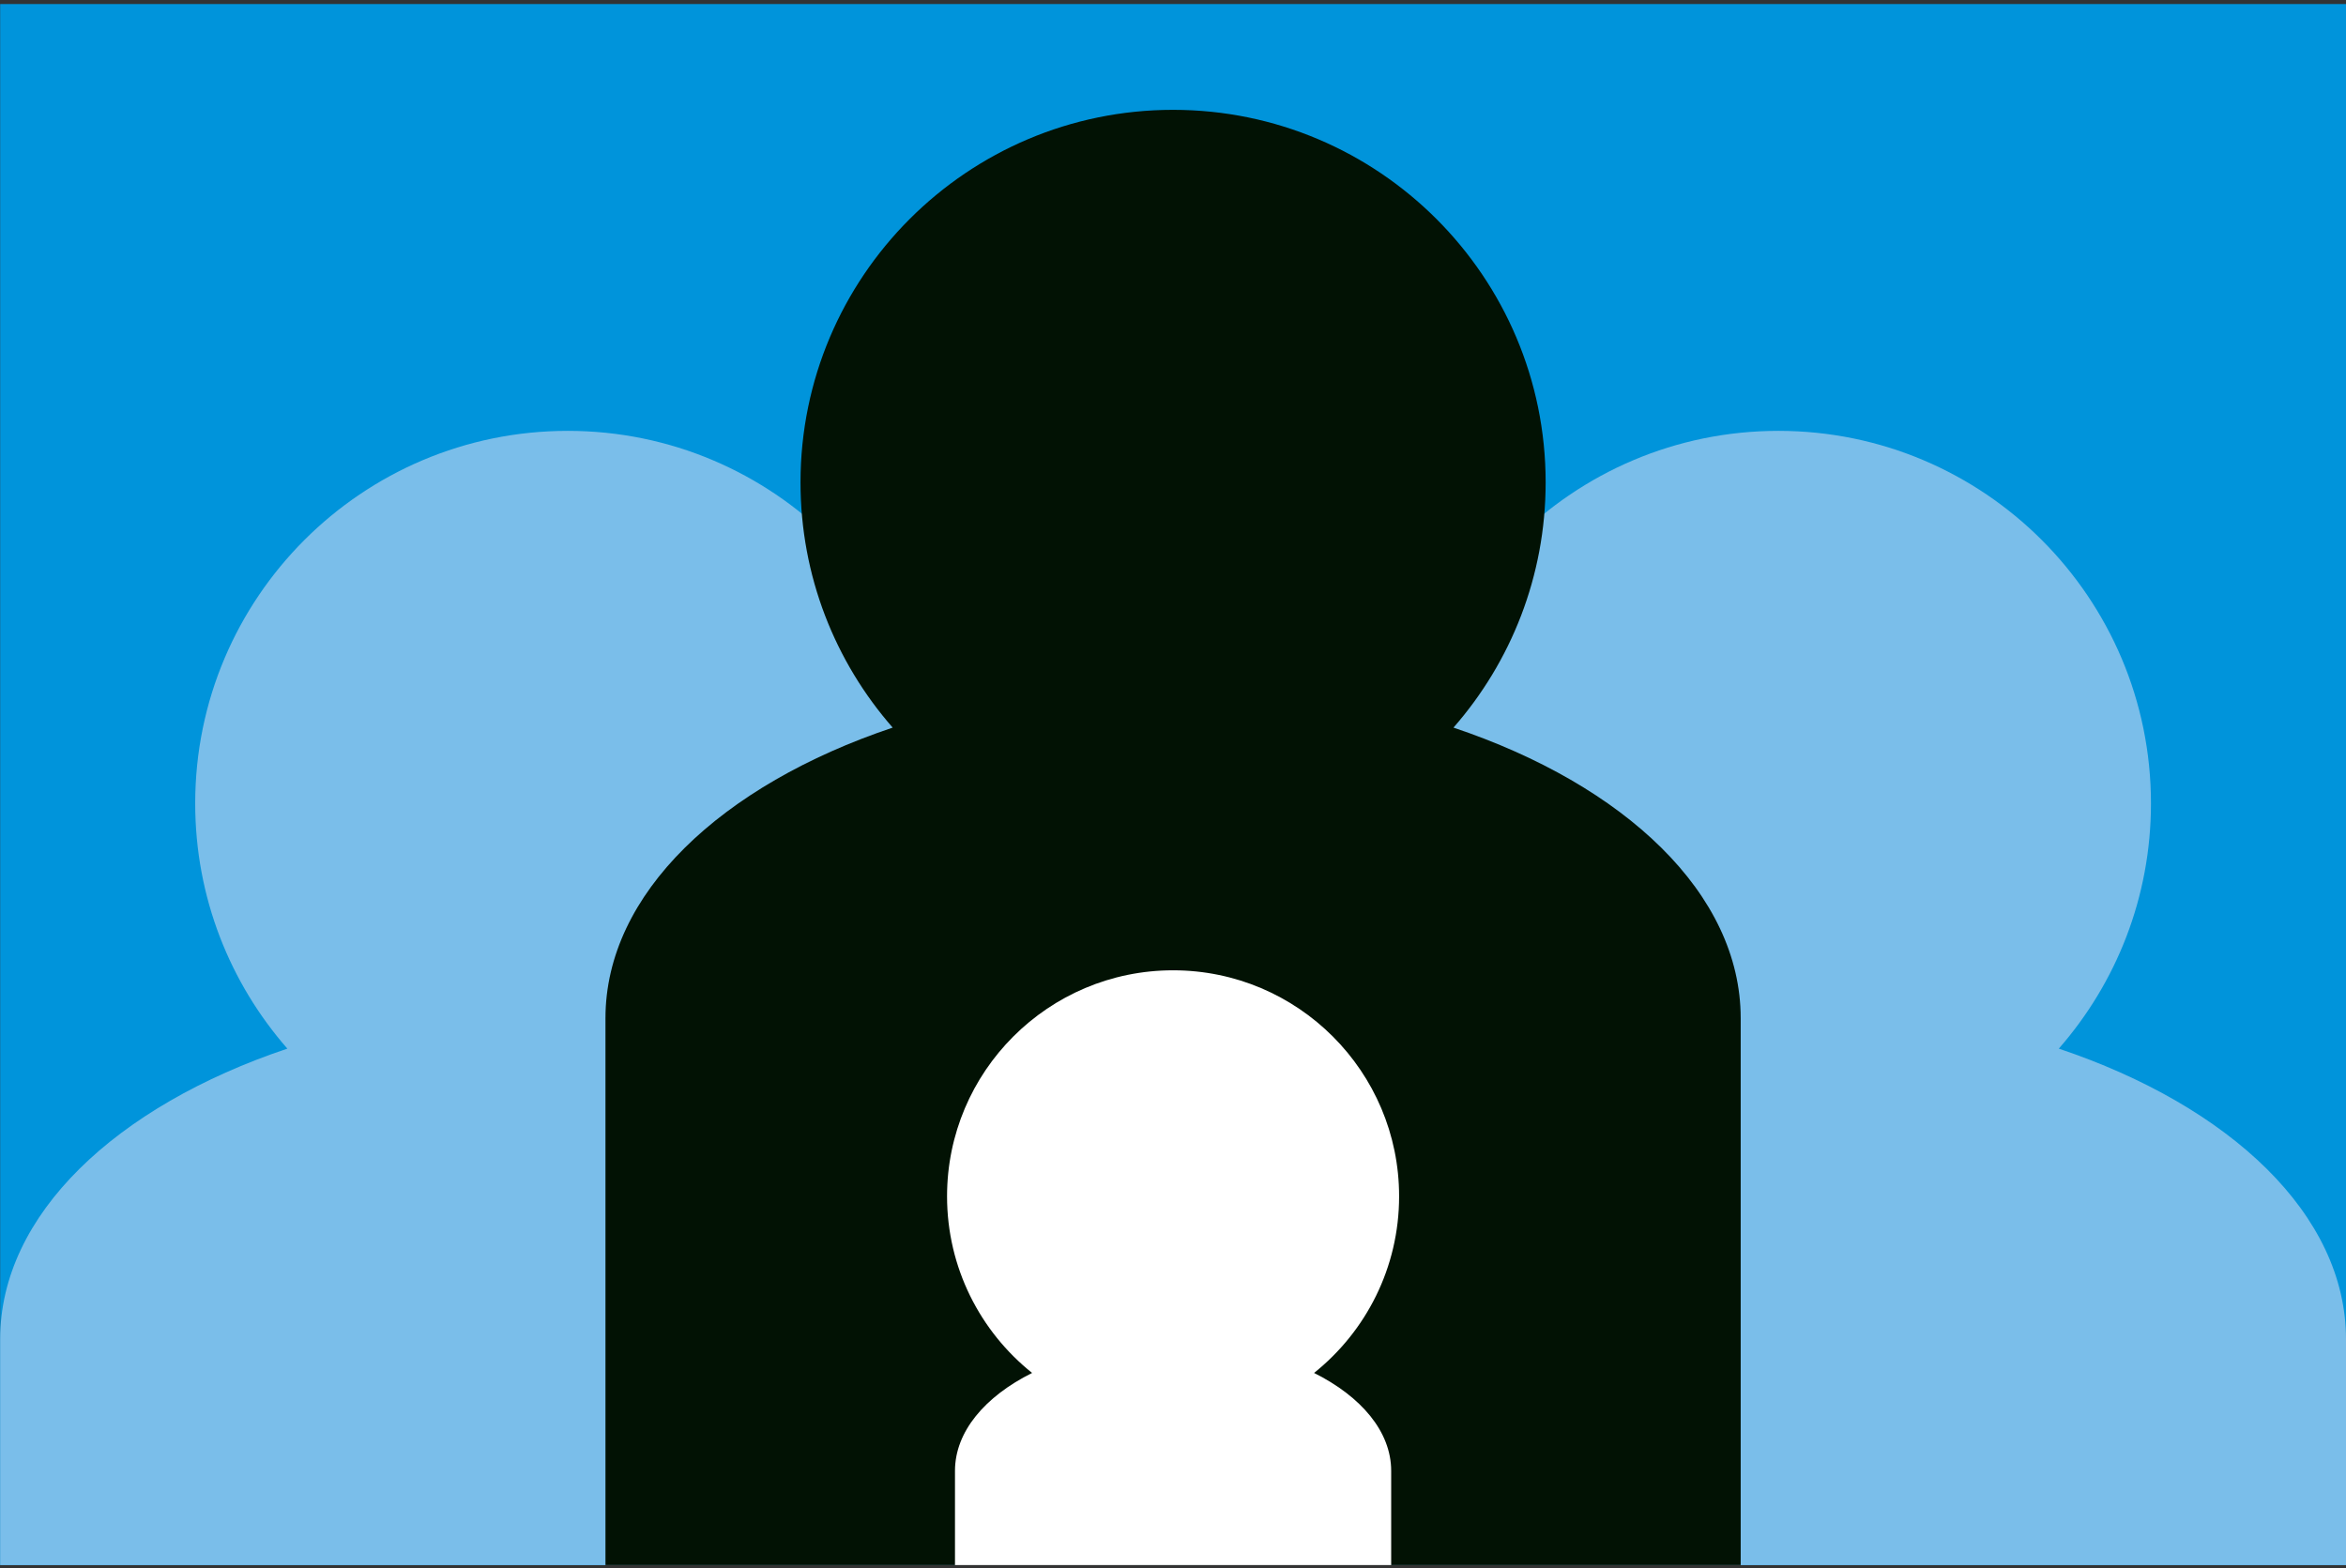
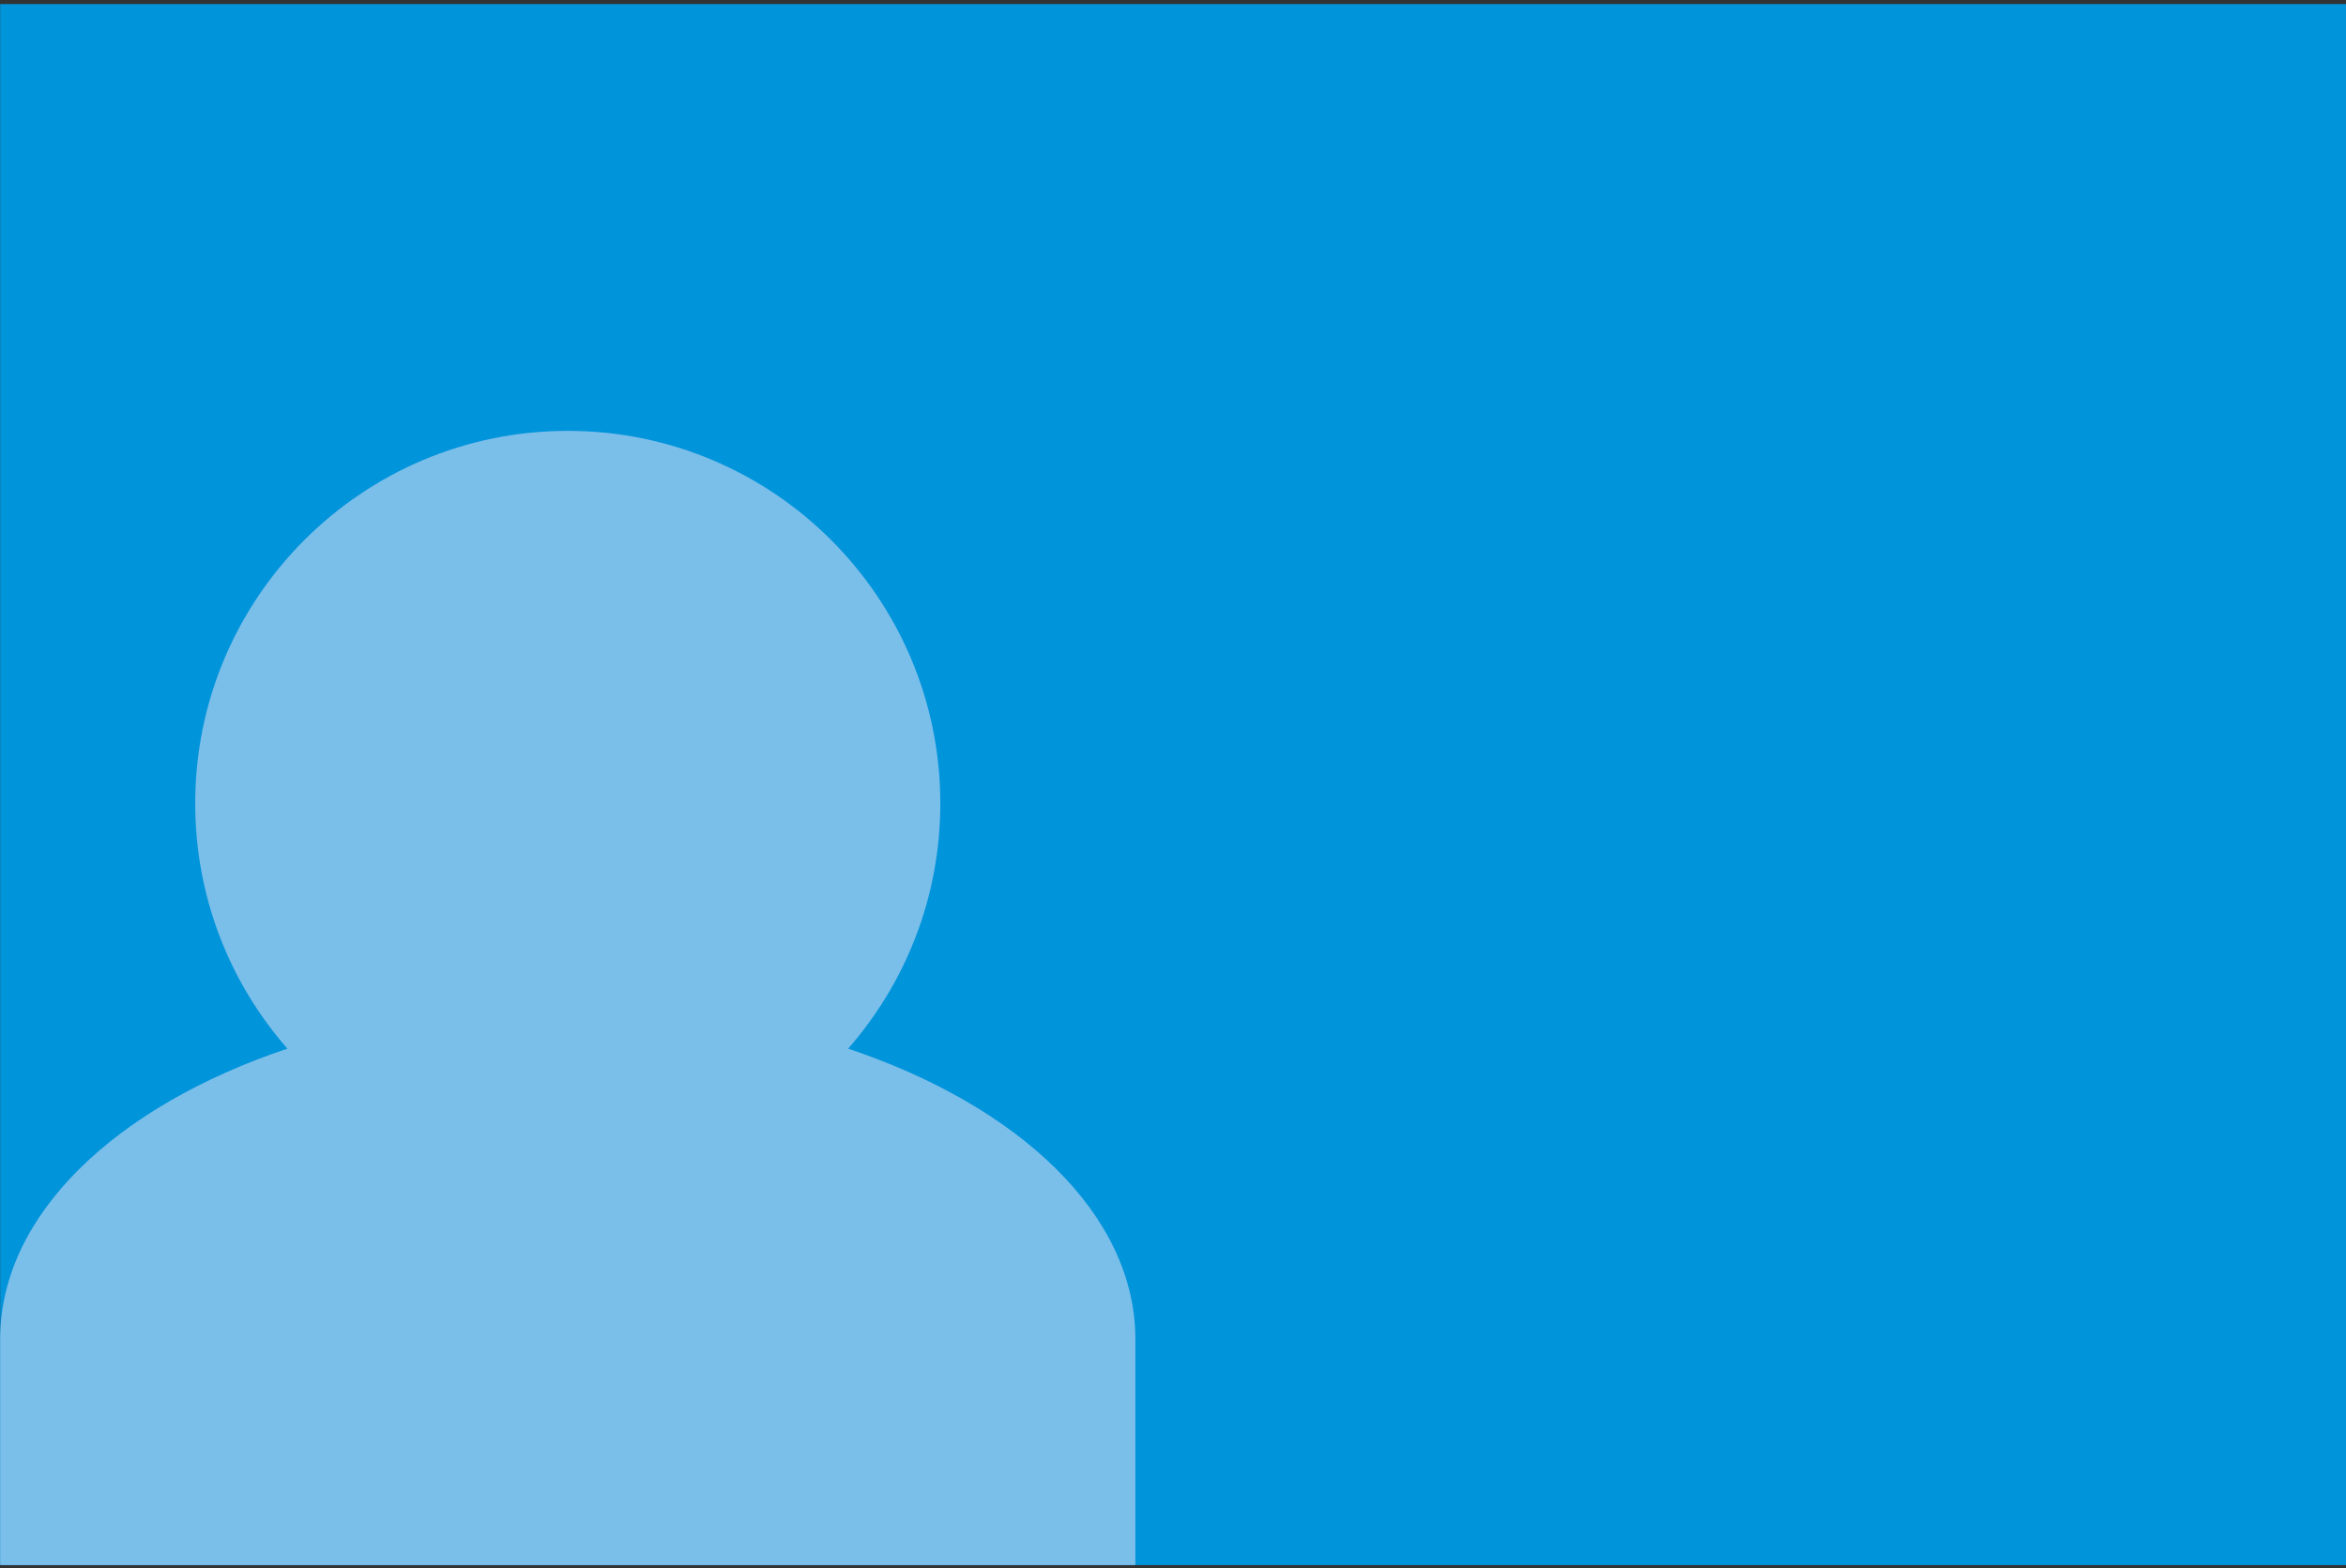
<svg xmlns="http://www.w3.org/2000/svg" width="100%" height="100%" viewBox="0 0 380 254" version="1.1" xml:space="preserve" style="fill-rule:evenodd;clip-rule:evenodd;stroke-linejoin:round;stroke-miterlimit:1.414;">
  <rect x="0" y="0" width="380" height="254" fill="#333333" stroke="none" />
  <g>
    <rect x="0.026" y="0.656" width="379.974" height="252.863" style="fill:#0094db;" />
-     <path d="M380,253.519l-183.88,0l0,-36.591c0,-20.153 18.746,-37.748 46.522,-47.066c-9.294,-10.617 -14.93,-24.516 -14.93,-39.721c0,-33.307 27.041,-60.348 60.348,-60.348c33.307,0 60.348,27.041 60.348,60.348c0,15.205 -5.636,29.104 -14.93,39.721c27.776,9.318 46.522,26.913 46.522,47.066l0,36.591Z" style="fill:#7abeea;" />
    <path d="M183.906,253.519l-183.88,0l0,-36.591c0,-20.153 18.746,-37.748 46.522,-47.066c-9.295,-10.617 -14.93,-24.516 -14.93,-39.721c0,-33.307 27.041,-60.348 60.348,-60.348c33.307,0 60.347,27.041 60.347,60.348c0,15.205 -5.635,29.104 -14.93,39.721c27.777,9.318 46.523,26.913 46.523,47.066l0,36.591Z" style="fill:#7abeea;" />
-     <path d="M281.953,253.519l-183.88,0l0,-88.591c0,-20.153 18.746,-37.748 46.522,-47.066c-9.294,-10.617 -14.93,-24.516 -14.93,-39.721c0,-33.307 27.041,-60.348 60.348,-60.348c33.307,0 60.348,27.041 60.348,60.348c0,15.205 -5.636,29.104 -14.93,39.721c27.776,9.318 46.522,26.913 46.522,47.066l0,88.591Z" style="fill:#021204;" />
-     <path d="M154.686,253.519l0,-15.26c0,-6.355 4.851,-12.048 12.491,-15.864c-8.395,-6.711 -13.775,-17.037 -13.775,-28.609c0,-20.206 16.405,-36.611 36.611,-36.611c20.206,0 36.611,16.405 36.611,36.611c0,11.572 -5.381,21.898 -13.775,28.609c7.64,3.816 12.491,9.509 12.491,15.864l0,15.26l-70.654,0Z" style="fill:#fff;" />
  </g>
</svg>